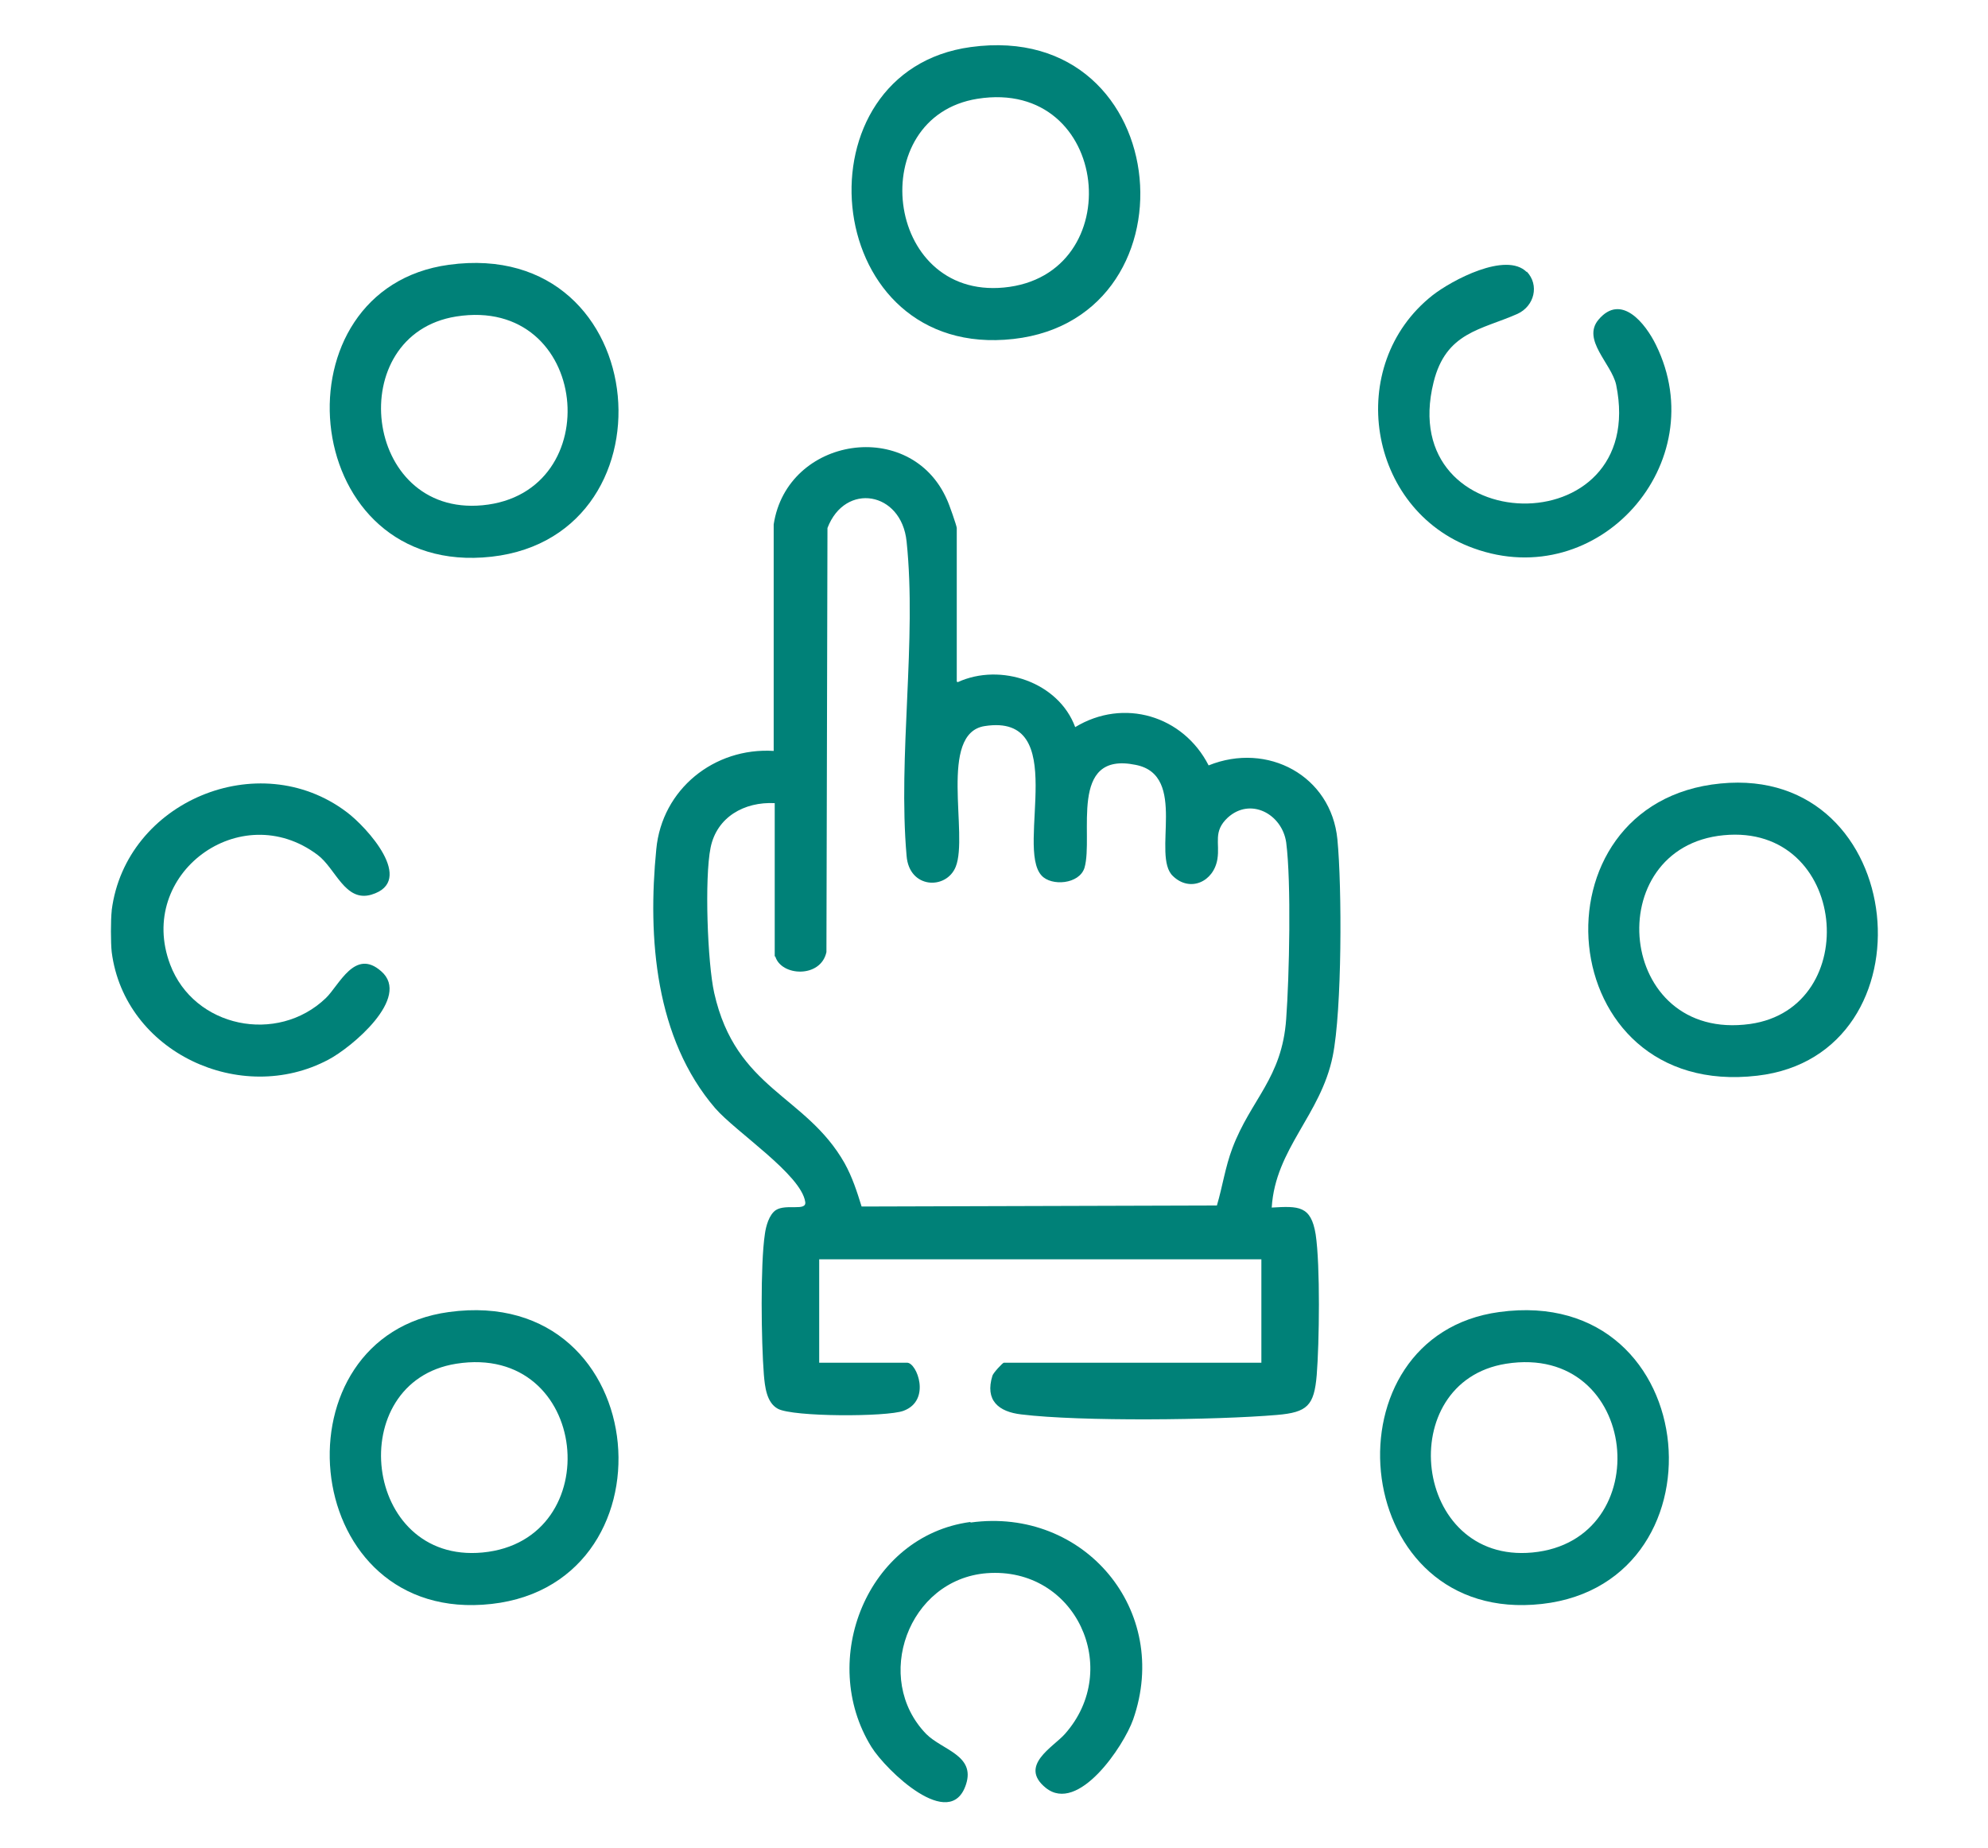
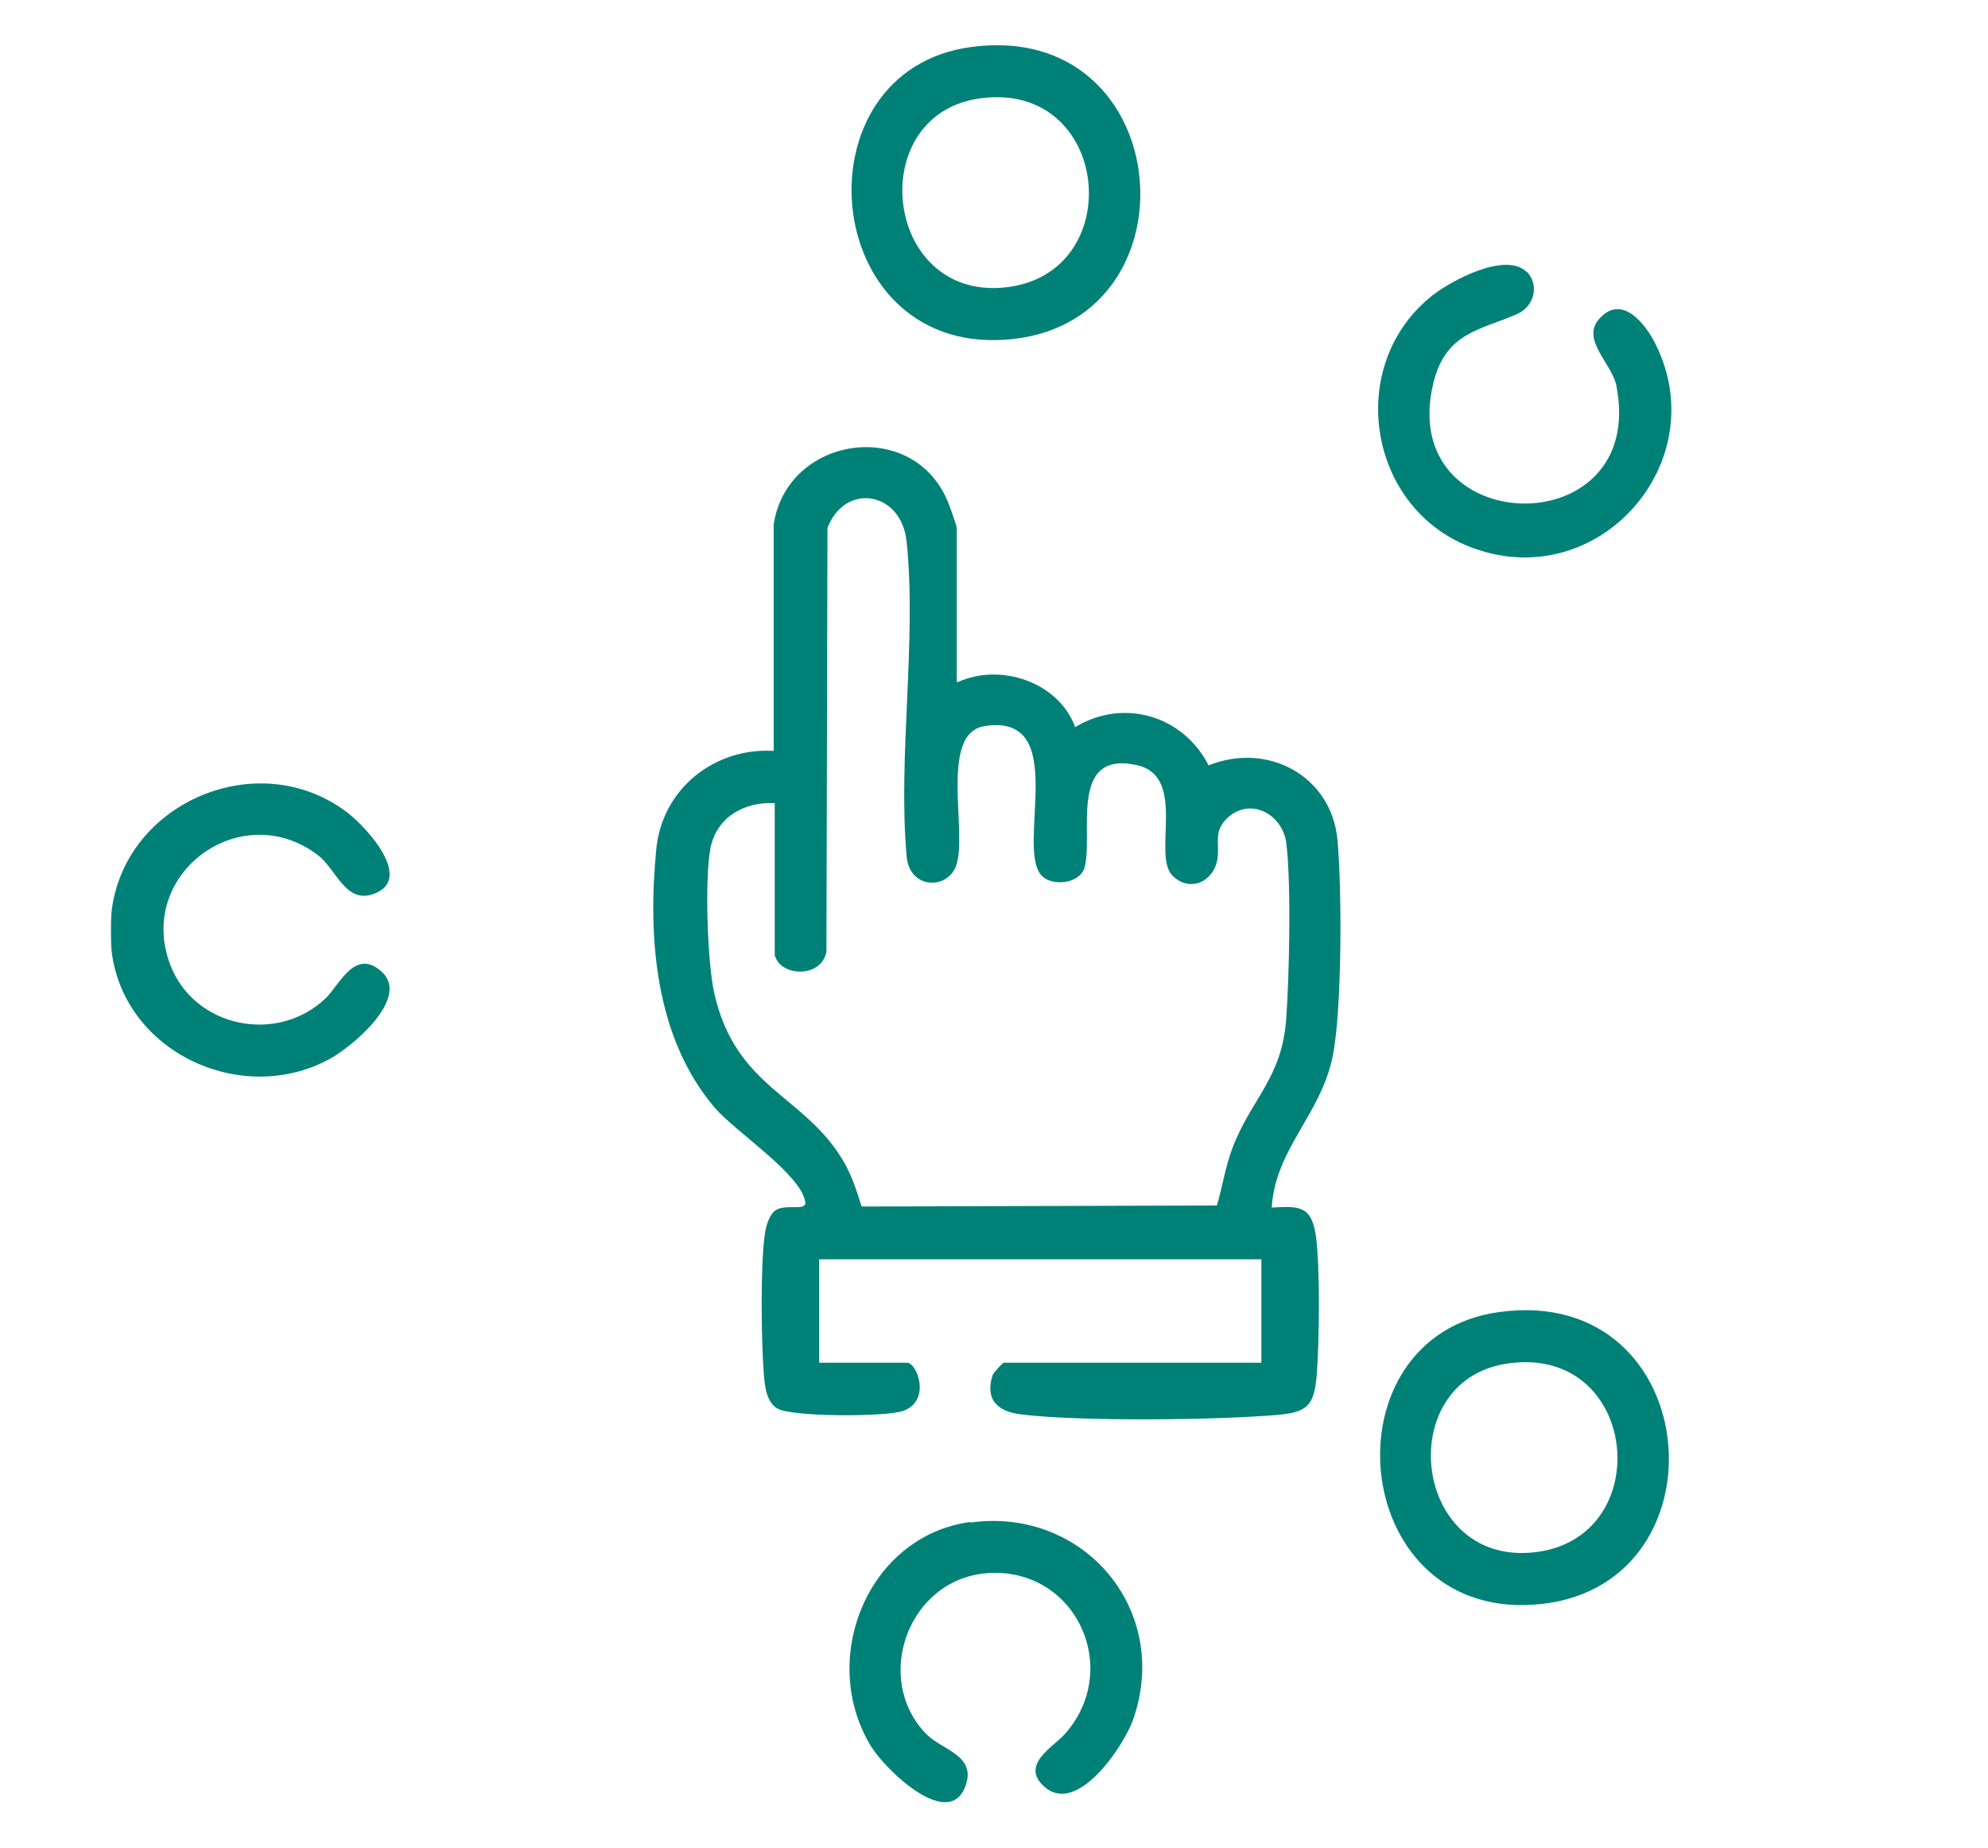
<svg xmlns="http://www.w3.org/2000/svg" id="_Слой_1" data-name="Слой 1" viewBox="0 0 38.44 35.73">
  <defs>
    <style> .cls-1 { fill: #008178; } </style>
  </defs>
  <path class="cls-1" d="M2.16,17.6c.27-2.1,2.84-3.18,4.54-1.9.39.29,1.35,1.34.48,1.6-.51.15-.69-.51-1.04-.77-1.49-1.12-3.51.37-2.85,2.12.46,1.22,2.07,1.55,3.01.65.26-.25.56-.97,1.07-.52.59.51-.58,1.48-1.02,1.71-1.69.9-3.94-.14-4.19-2.08-.02-.18-.02-.62,0-.8Z" />
  <path class="cls-1" d="M18.52,13.19c.83-.38,1.95,0,2.27.87.94-.57,2.09-.22,2.58.74,1.14-.46,2.37.2,2.49,1.43.09.93.09,3.3-.09,4.19-.23,1.14-1.11,1.79-1.18,2.93.52-.03.76-.04.85.52.09.6.07,2.1.02,2.72-.05.59-.18.72-.77.77-1.17.1-3.8.13-4.94-.01-.44-.05-.71-.27-.56-.75.02-.06.2-.25.22-.25h4.98v-2h-8.55v2h1.7c.19,0,.47.73-.07.93-.32.12-2.14.12-2.43-.04-.22-.12-.25-.43-.27-.66-.05-.63-.07-2.13.02-2.72.02-.15.08-.37.21-.46.2-.13.6.03.57-.16-.08-.53-1.34-1.35-1.74-1.81-1.16-1.35-1.31-3.29-1.14-5.01.11-1.16,1.12-1.97,2.27-1.9v-4.38c.26-1.7,2.65-2.07,3.35-.48.04.08.19.51.19.55v2.97ZM14.98,18.5v-2.97c-.59-.03-1.12.27-1.24.86s-.06,2.23.07,2.81c.42,1.87,1.77,1.97,2.52,3.29.15.27.24.55.33.84l6.87-.02c.11-.37.16-.74.3-1.11.36-.95.96-1.35,1.04-2.5.06-.81.1-2.64,0-3.41-.08-.55-.69-.88-1.13-.48-.29.27-.15.49-.2.8-.07.44-.53.65-.86.33-.42-.39.3-1.95-.72-2.15-1.31-.27-.81,1.37-.99,1.99-.1.32-.64.36-.83.15-.51-.55.57-3.15-1.1-2.89-.9.14-.31,2.1-.56,2.72-.18.45-.9.43-.95-.21-.17-1.93.2-4.17,0-6.08-.1-.97-1.19-1.15-1.53-.26l-.02,8.2c-.11.51-.88.47-.99.08Z" />
-   <path class="cls-1" d="M33.27,15.15c3.66-.36,4.16,5.25.71,5.65-4,.47-4.44-5.29-.71-5.65ZM33.33,16.15c-2.41.23-2.08,4.01.51,3.65,2.2-.31,1.89-3.88-.51-3.65Z" />
  <path class="cls-1" d="M18.77.91c4.02-.55,4.47,5.42.65,5.66-3.59.23-4.03-5.2-.65-5.66ZM18.9,1.91c-2.19.35-1.81,3.87.51,3.65,2.44-.23,2.08-4.06-.51-3.65Z" />
-   <path class="cls-1" d="M8.68,5.12c4.02-.55,4.47,5.42.65,5.66-3.59.23-4.03-5.2-.65-5.66ZM8.82,6.12c-2.19.35-1.81,3.87.51,3.65,2.44-.23,2.08-4.06-.51-3.65Z" />
-   <path class="cls-1" d="M8.68,25.37c4.02-.55,4.47,5.42.65,5.66-3.59.23-4.03-5.2-.65-5.66ZM8.82,26.37c-2.19.35-1.81,3.87.51,3.65,2.44-.23,2.08-4.06-.51-3.65Z" />
  <path class="cls-1" d="M28.99,25.37c4.02-.55,4.47,5.42.65,5.66-3.59.23-4.03-5.2-.65-5.66ZM29.12,26.37c-2.19.35-1.81,3.87.51,3.65,2.44-.23,2.08-4.06-.51-3.65Z" />
  <path class="cls-1" d="M29.52,5.25c.25.26.15.67-.18.82-.7.31-1.38.35-1.62,1.32-.76,3.06,4.17,3.18,3.53.05-.09-.41-.67-.87-.34-1.26.44-.52.91.08,1.11.49,1.12,2.28-1.11,4.81-3.53,3.93-2.05-.74-2.5-3.54-.79-4.89.37-.29,1.42-.85,1.82-.45Z" />
  <path class="cls-1" d="M18.77,29.44c2.19-.3,3.88,1.7,3.14,3.81-.18.51-1.06,1.83-1.69,1.32-.53-.43.15-.79.37-1.04,1.12-1.26.21-3.24-1.51-3.11-1.52.12-2.21,2.04-1.17,3.11.31.31.95.41.77.97-.3.94-1.55-.27-1.83-.72-1.04-1.68-.08-4.08,1.91-4.35Z" />
</svg>